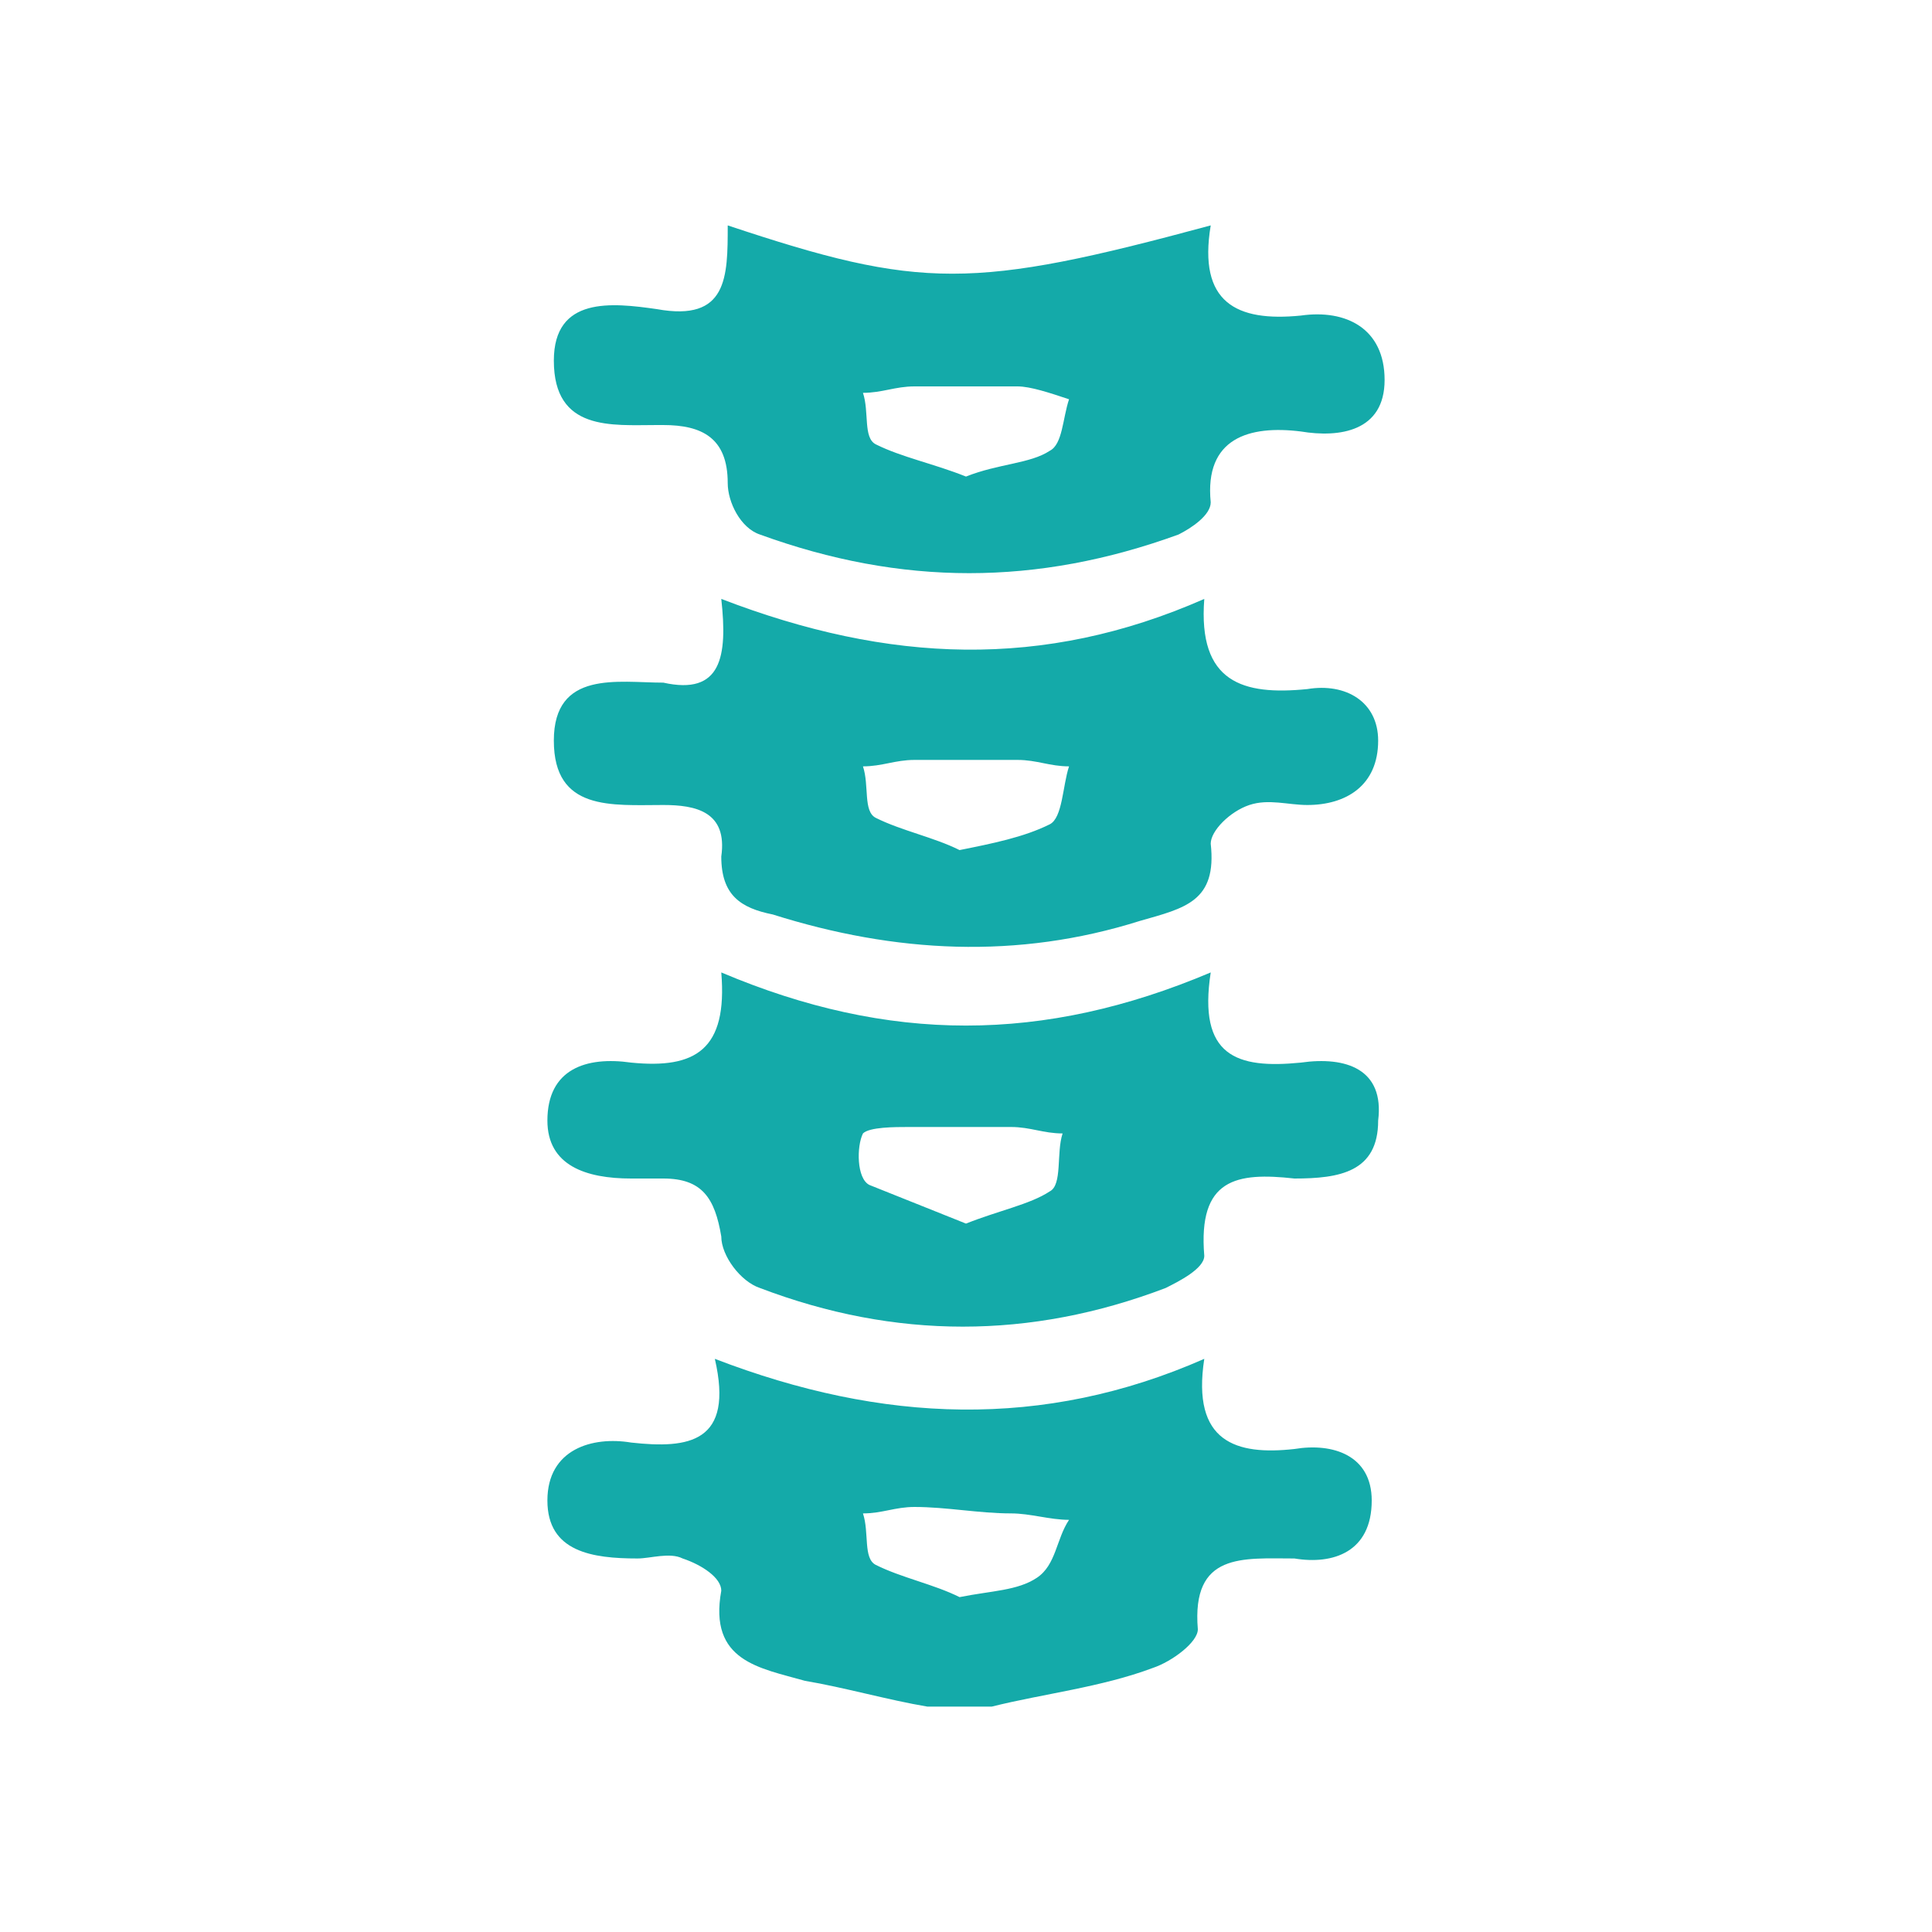
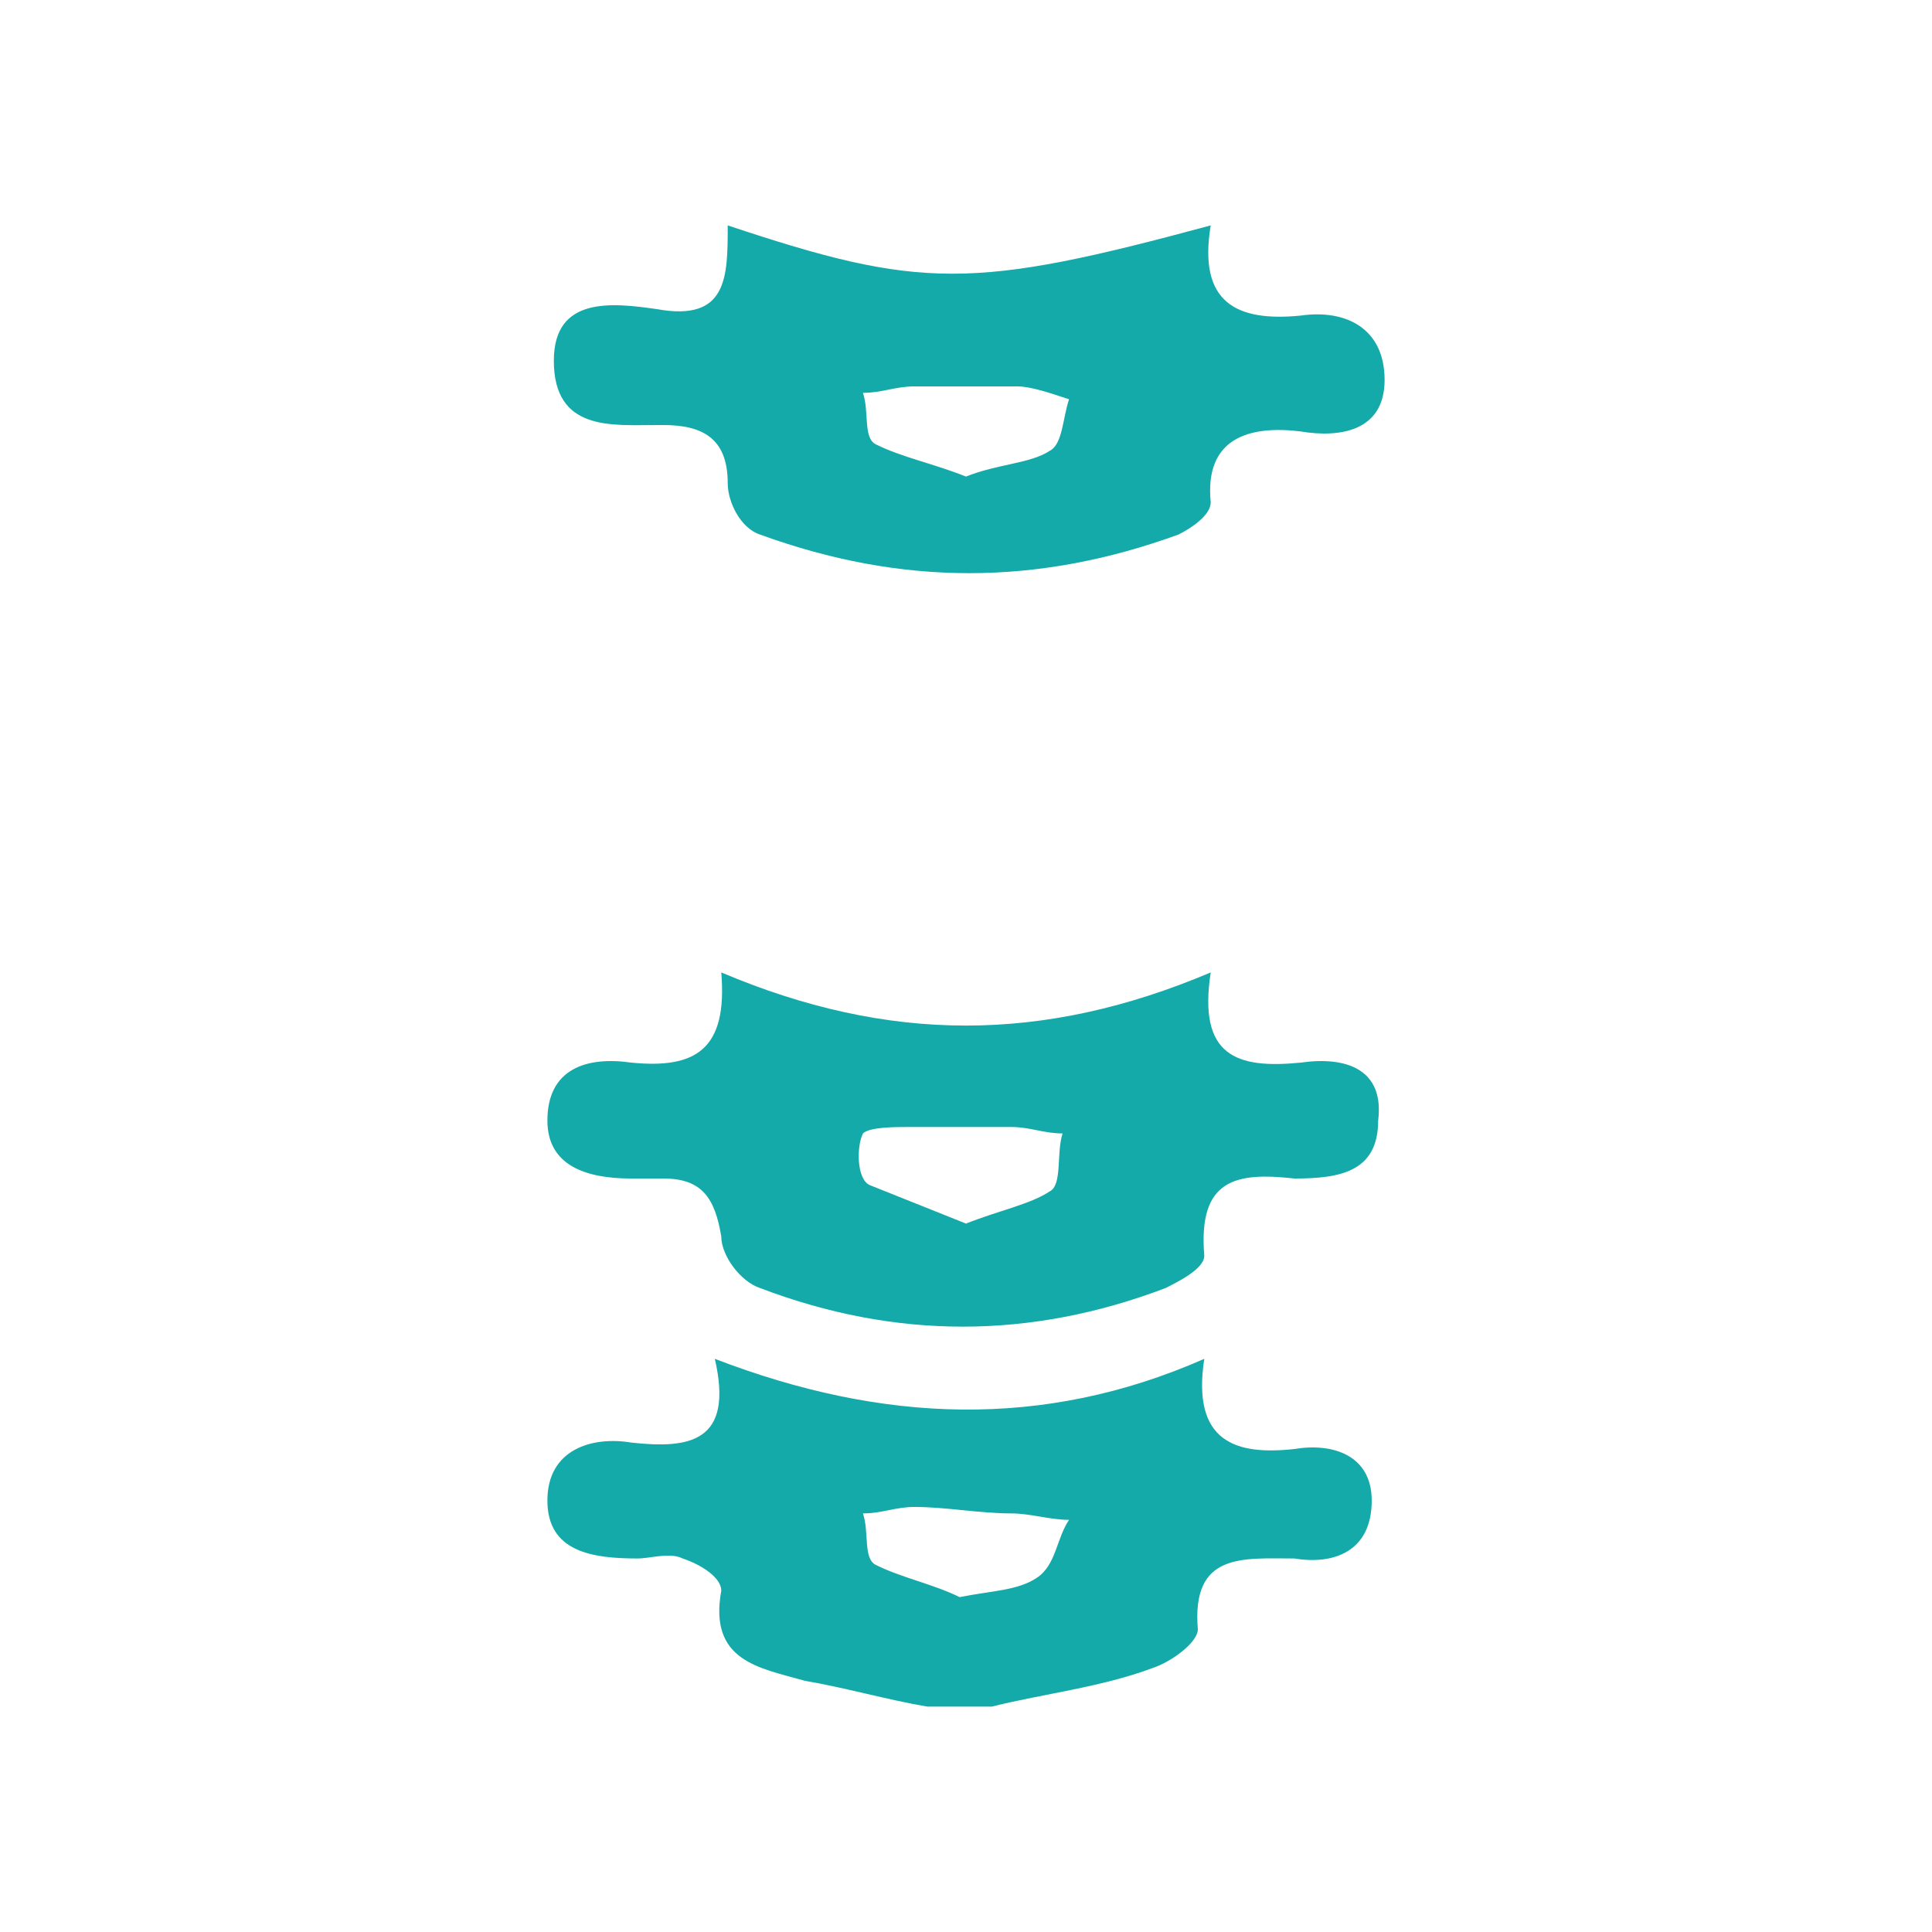
<svg xmlns="http://www.w3.org/2000/svg" id="Layer_1" x="0px" y="0px" viewBox="0 0 30 30" style="enable-background:new 0 0 30 30;" xml:space="preserve">
  <style type="text/css"> .st0{fill:#14AAA9;}</style>
  <g>
    <path class="st0" d="M14.4,26.5c-0.6-0.1-1.3-0.3-1.9-0.4c-0.7-0.2-1.5-0.3-1.3-1.4c0-0.2-0.3-0.4-0.6-0.5c-0.2-0.1-0.5,0-0.7,0 c-0.7,0-1.4-0.1-1.4-0.9c0-0.8,0.7-1,1.3-0.9c0.9,0.1,1.6,0,1.3-1.3c2.6,1,5.1,1.1,7.6,0c-0.2,1.3,0.5,1.5,1.4,1.4 c0.6-0.1,1.2,0.1,1.2,0.8c0,0.8-0.6,1-1.2,0.9c-0.8,0-1.6-0.1-1.5,1.1c0,0.2-0.4,0.5-0.7,0.6c-0.8,0.3-1.7,0.4-2.5,0.6 C15.2,26.5,14.8,26.5,14.4,26.5z M14.9,24.8c0.5-0.1,0.9-0.1,1.2-0.3c0.3-0.2,0.3-0.6,0.5-0.9c-0.3,0-0.6-0.1-0.9-0.1 c-0.5,0-1-0.1-1.5-0.1c-0.3,0-0.5,0.1-0.8,0.1c0.1,0.3,0,0.7,0.2,0.8C14,24.5,14.5,24.6,14.9,24.8z" />
-     <path class="st0" d="M11.2,9.3c2.6,1,5,1.1,7.5,0c-0.1,1.3,0.6,1.5,1.6,1.4c0.6-0.1,1.1,0.2,1.1,0.8c0,0.7-0.5,1-1.1,1 c-0.3,0-0.6-0.1-0.9,0c-0.3,0.1-0.6,0.4-0.6,0.6c0.1,0.9-0.4,1-1.1,1.2c-1.9,0.6-3.8,0.5-5.7-0.1c-0.5-0.1-0.8-0.3-0.8-0.9 c0.1-0.7-0.4-0.8-0.9-0.8c-0.8,0-1.7,0.1-1.7-1c0-1.1,1-0.9,1.7-0.9C11.2,10.8,11.3,10.2,11.2,9.3z M14.9,13.2 c0.5-0.1,1-0.2,1.4-0.4c0.2-0.1,0.2-0.6,0.3-0.9c-0.3,0-0.5-0.1-0.8-0.1c-0.5,0-1,0-1.6,0c-0.3,0-0.5,0.1-0.8,0.1 c0.1,0.3,0,0.7,0.2,0.8C14,12.9,14.5,13,14.9,13.2z" />
    <path class="st0" d="M11.3,3.5c3,1,3.8,1,7.5,0c-0.2,1.2,0.4,1.5,1.4,1.4c0.7-0.1,1.3,0.2,1.3,1c0,0.8-0.7,0.9-1.3,0.8 c-0.8-0.1-1.5,0.1-1.4,1.1c0,0.2-0.3,0.4-0.5,0.5c-2.2,0.8-4.3,0.8-6.5,0c-0.3-0.1-0.5-0.5-0.5-0.8c0-0.7-0.4-0.9-1-0.9 c0,0-0.1,0-0.1,0c-0.7,0-1.6,0.1-1.6-1c0-1,0.9-0.9,1.6-0.8C11.3,5,11.3,4.3,11.3,3.5z M15,7.4c0.5-0.2,1-0.2,1.3-0.4 c0.2-0.1,0.2-0.5,0.3-0.8C16.3,6.1,16,6,15.8,6c-0.5,0-1,0-1.6,0c-0.3,0-0.5,0.1-0.8,0.1c0.1,0.3,0,0.7,0.2,0.8 C14,7.1,14.5,7.2,15,7.4z" />
    <path class="st0" d="M18.8,15.1c-0.2,1.3,0.4,1.5,1.4,1.4c0.7-0.1,1.3,0.1,1.2,0.9c0,0.8-0.6,0.9-1.3,0.9c-0.9-0.1-1.5,0-1.4,1.2 c0,0.2-0.4,0.4-0.6,0.5c-2.1,0.8-4.2,0.8-6.3,0c-0.3-0.1-0.6-0.5-0.6-0.8c-0.1-0.6-0.3-0.9-0.9-0.9c-0.2,0-0.3,0-0.5,0 c-0.7,0-1.3-0.2-1.3-0.9c0-0.8,0.6-1,1.3-0.9c1,0.1,1.5-0.2,1.4-1.4C13.8,16.2,16.2,16.2,18.8,15.1z M15,19c0.5-0.2,1-0.3,1.3-0.5 c0.2-0.1,0.1-0.6,0.2-0.9c-0.3,0-0.5-0.1-0.8-0.1c-0.5,0-1.1,0-1.6,0c-0.2,0-0.6,0-0.7,0.1c-0.1,0.2-0.1,0.7,0.1,0.8 C14,18.6,14.5,18.8,15,19z" />
  </g>
</svg>